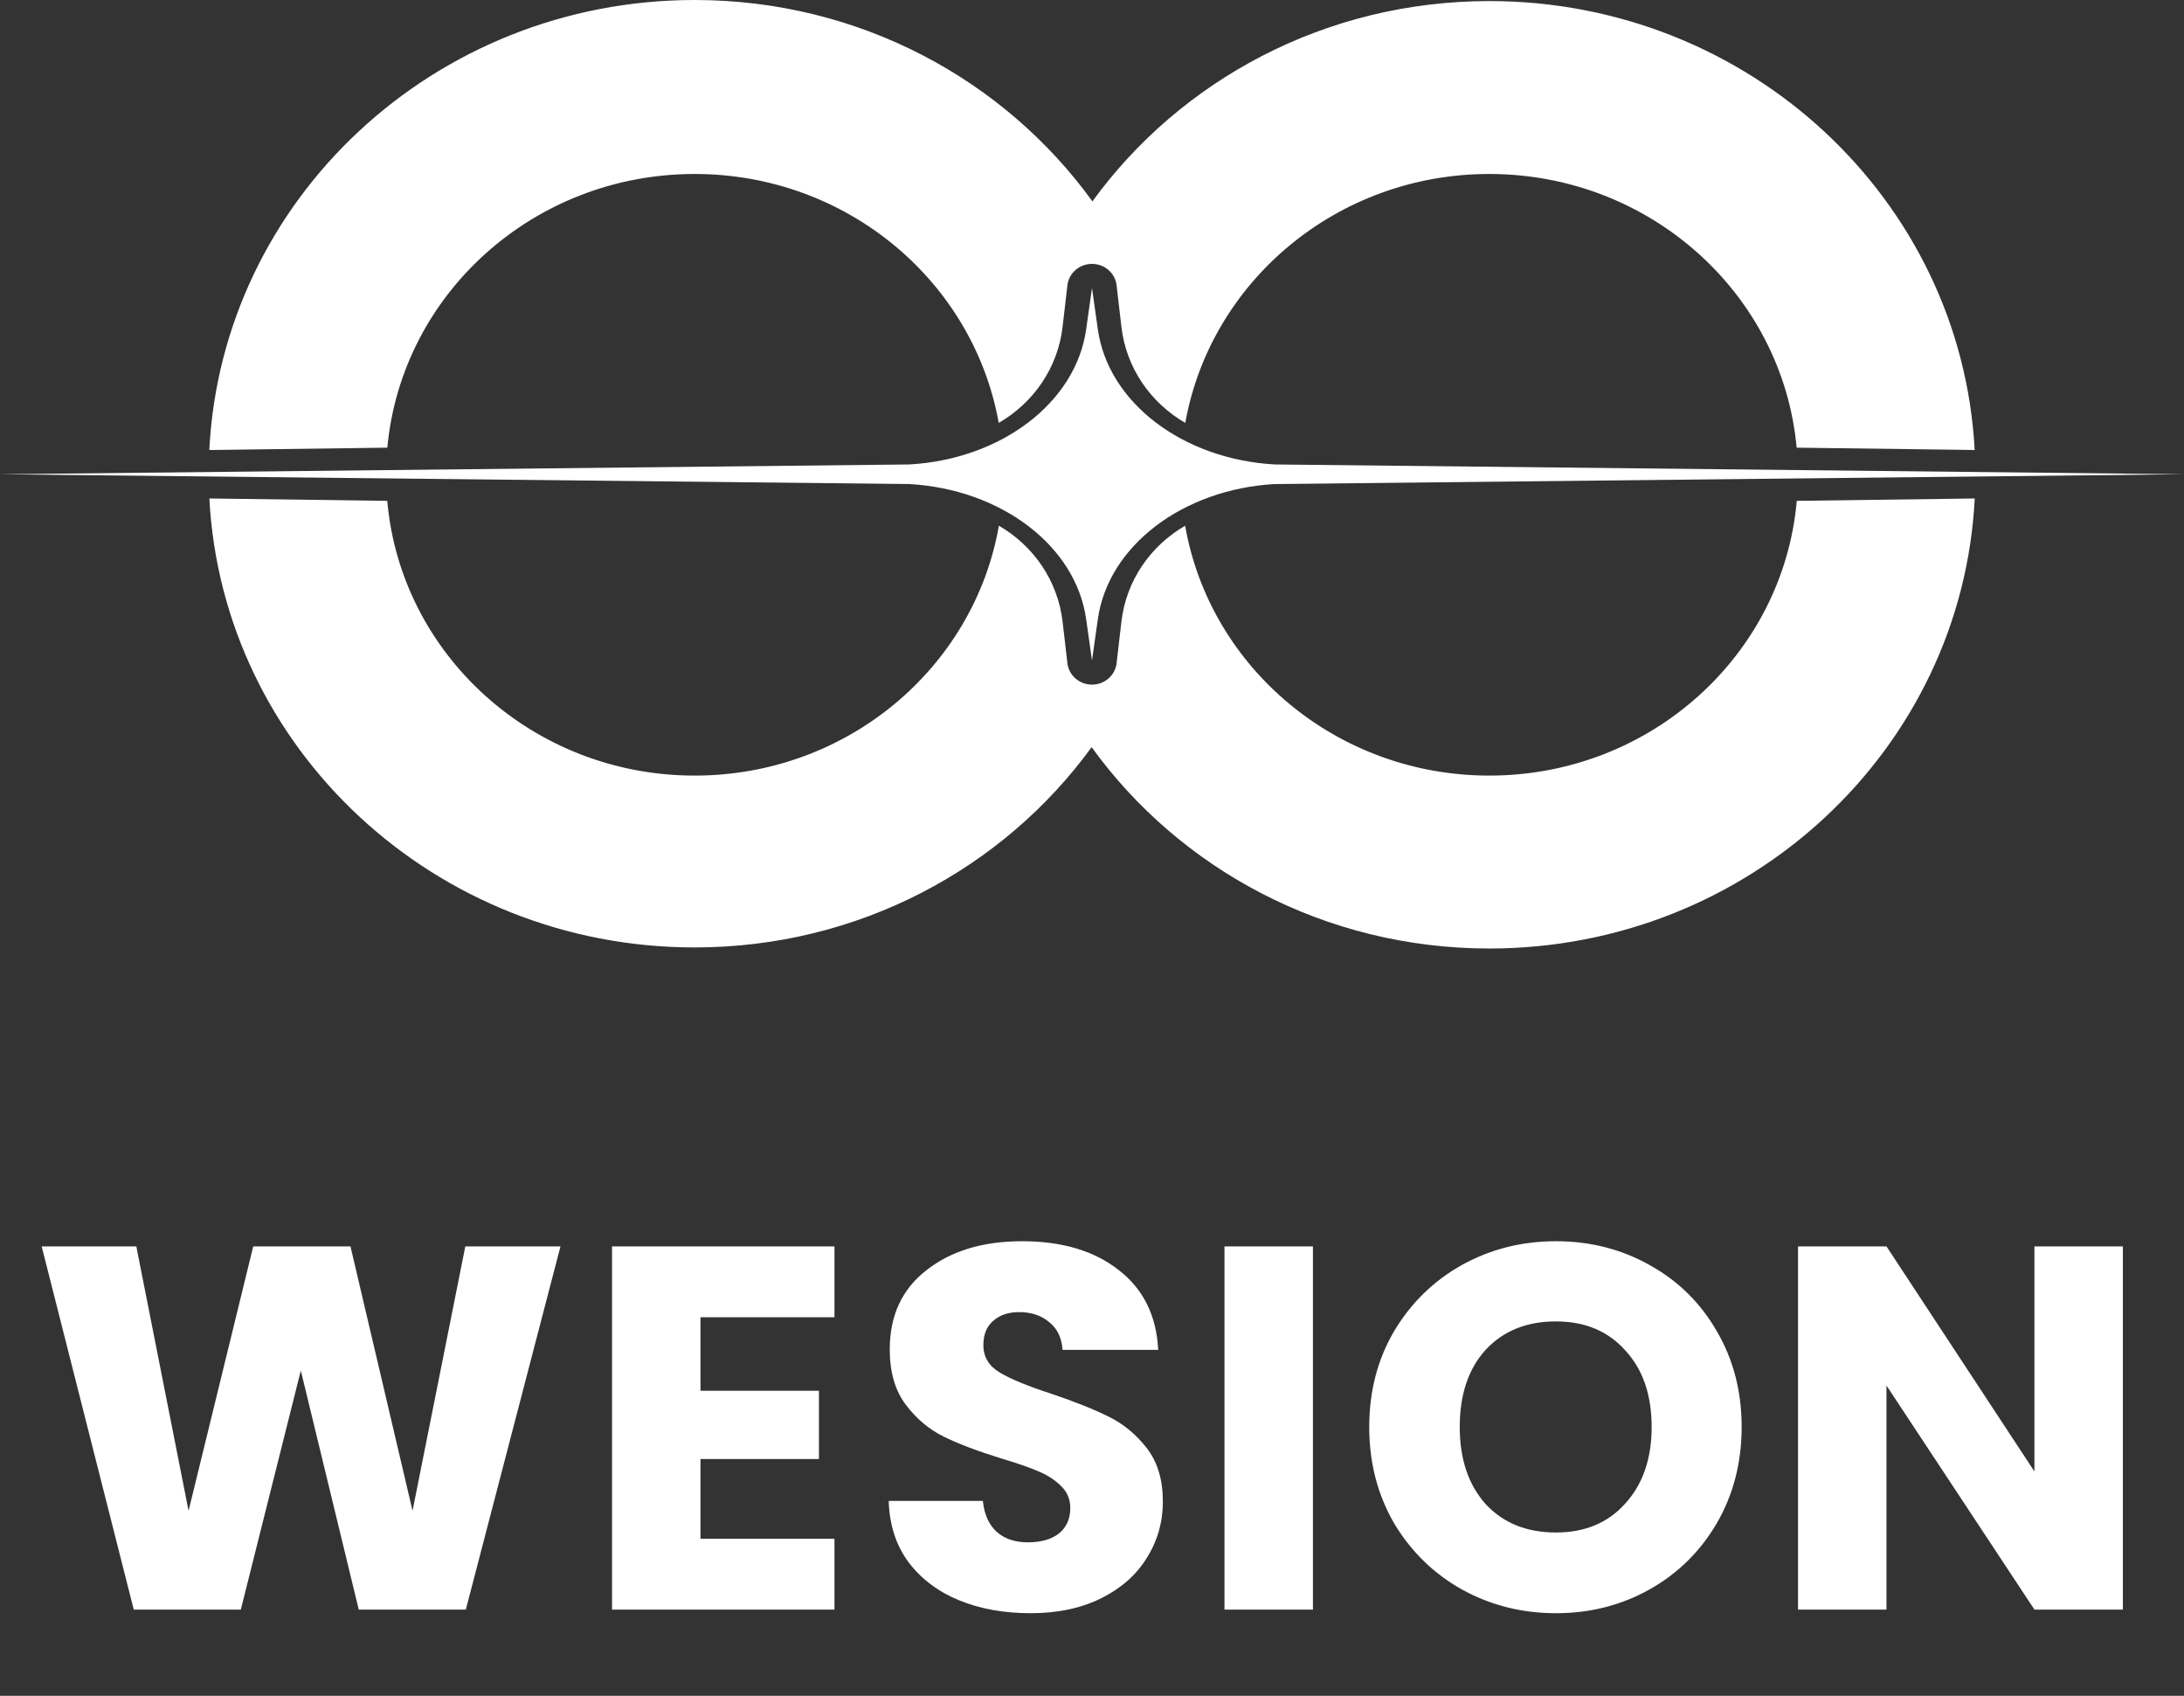
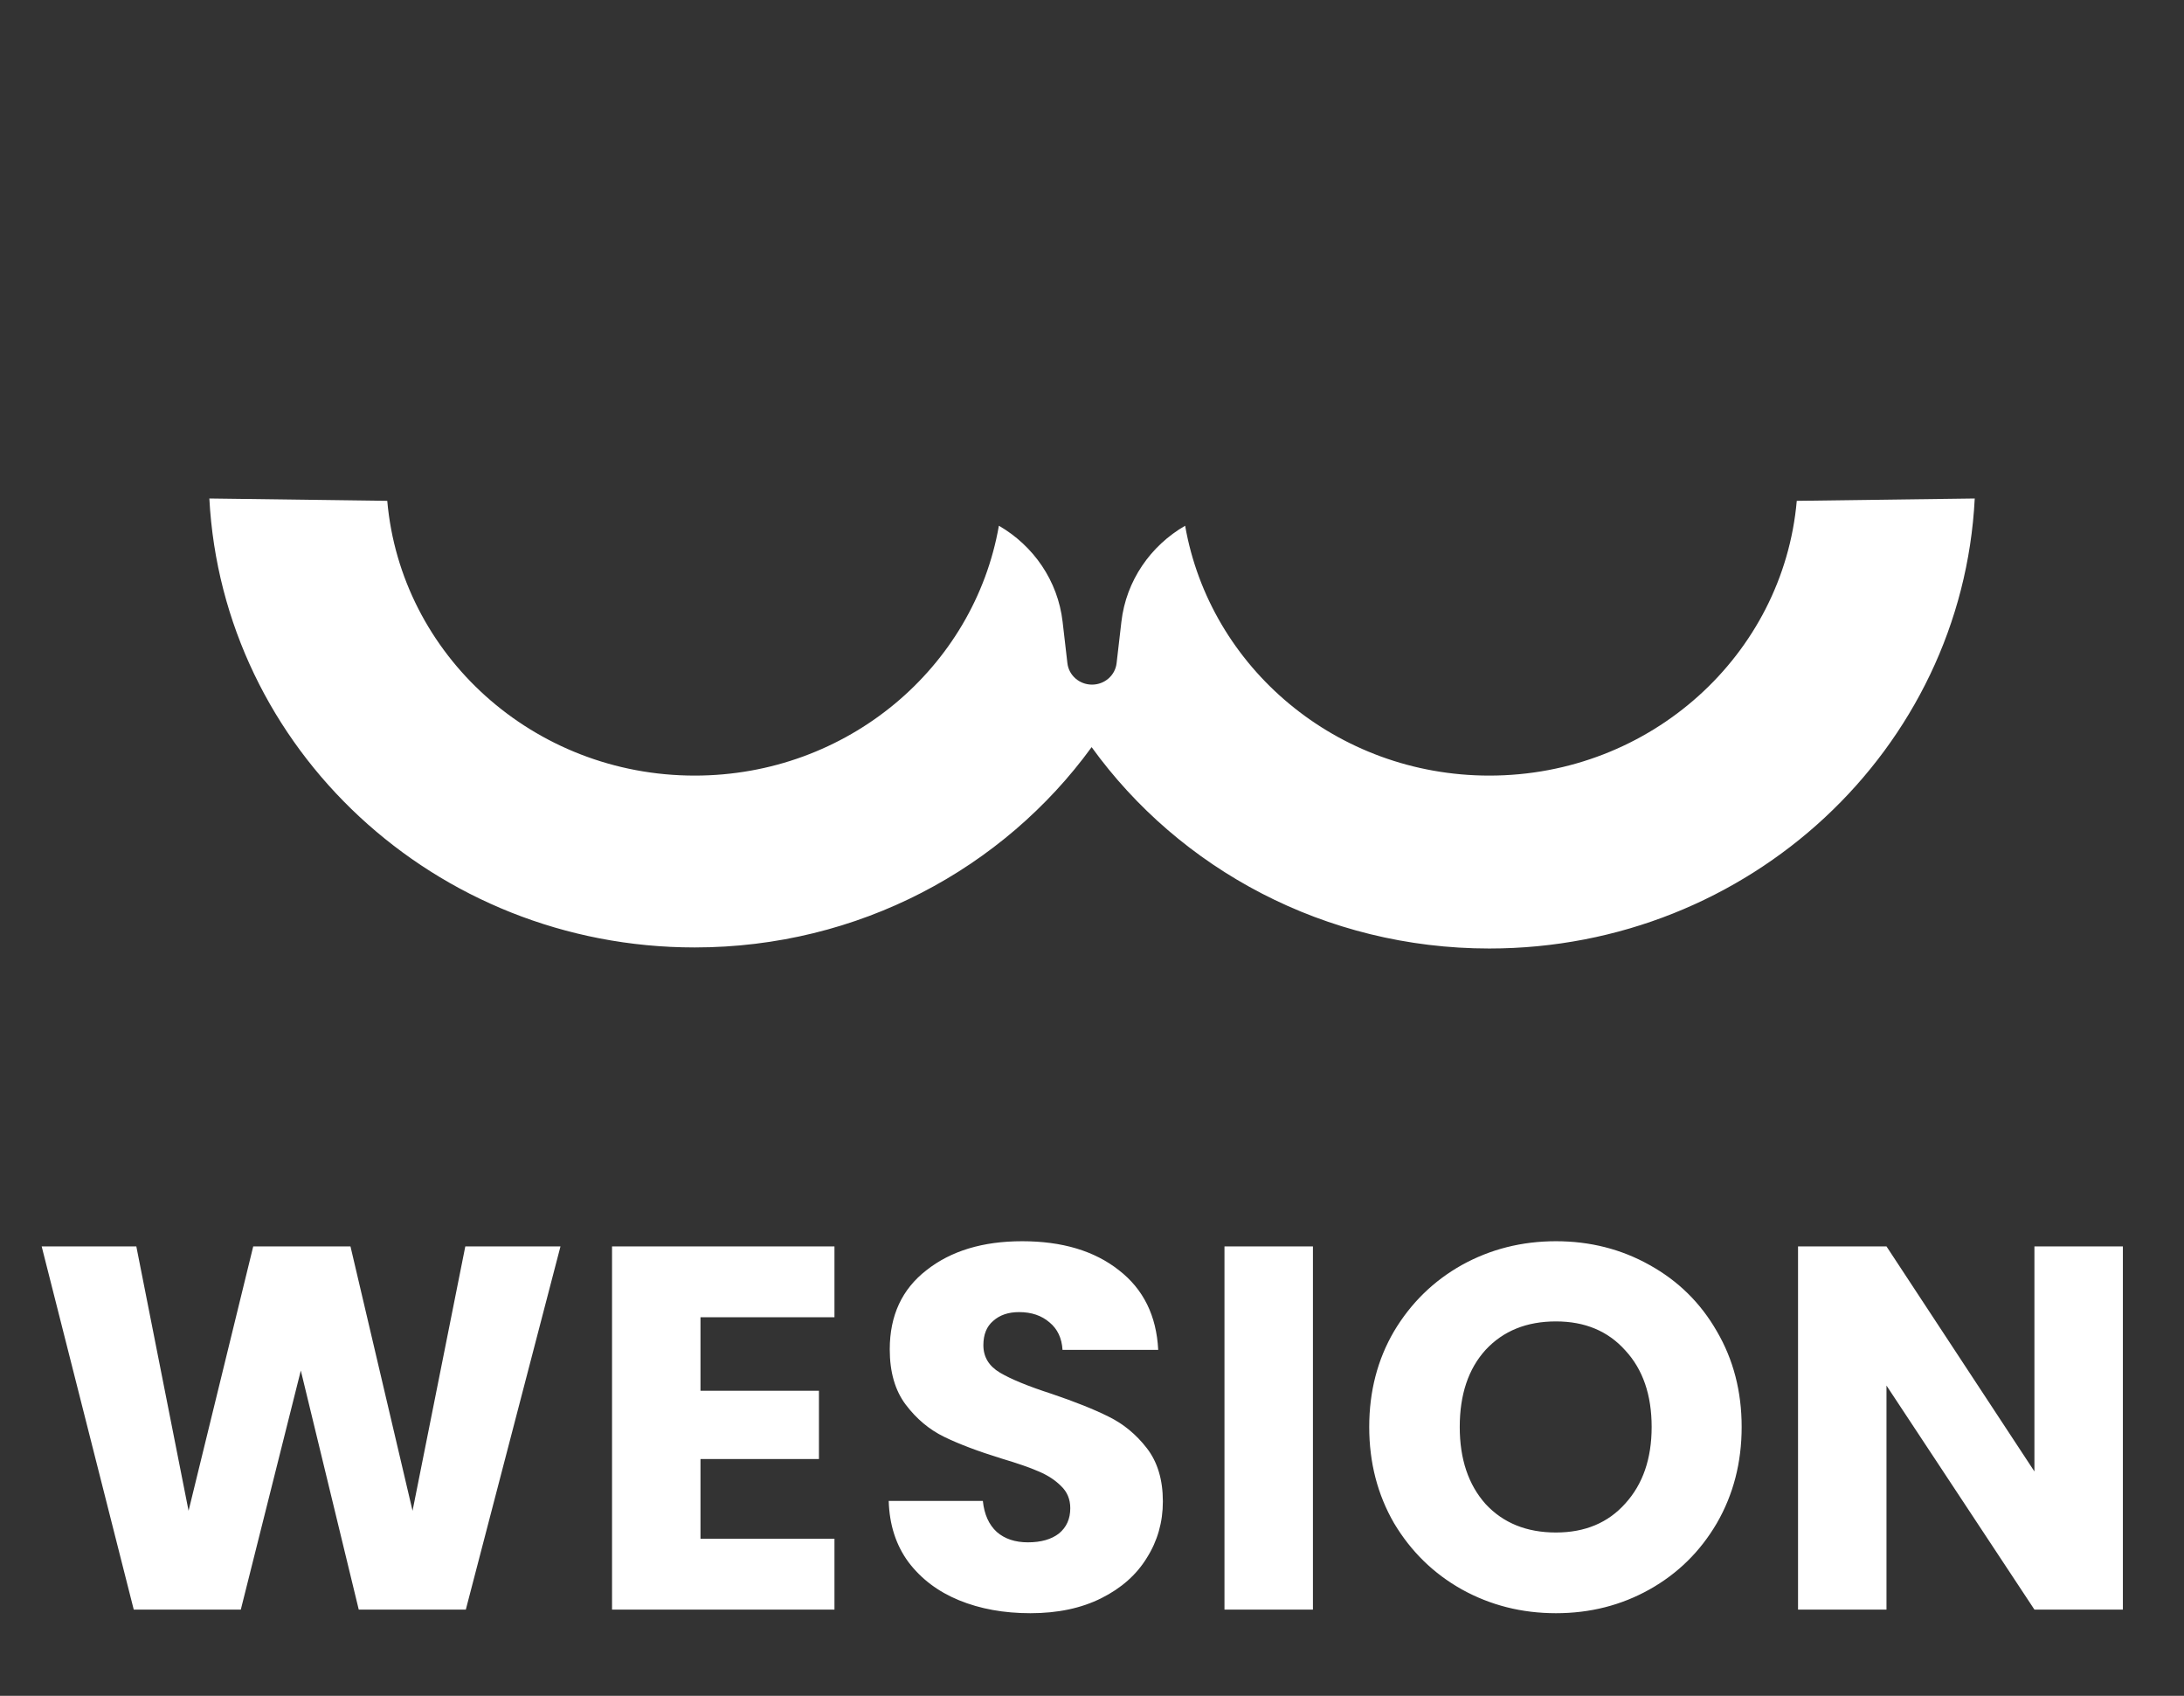
<svg xmlns="http://www.w3.org/2000/svg" width="76" height="59" viewBox="0 0 76 59" fill="none">
  <rect x="0" y="0" width="76" height="59" fill="#333333" stroke="none" />
-   <path d="M13.479 15.575C13.969 10.237 18.57 6.053 24.174 6.053C29.473 6.053 33.876 9.793 34.754 14.713C35.96 14.018 36.812 12.8 36.977 11.369L37.144 9.926C37.193 9.502 37.562 9.181 38 9.181C38.439 9.181 38.807 9.502 38.856 9.927L39.023 11.369C39.188 12.8 40.041 14.018 41.246 14.713C42.125 9.793 46.527 6.053 51.826 6.053C57.431 6.053 62.032 10.237 62.521 15.575L68.716 15.656C68.255 6.955 60.87 0.037 51.826 0.037C46.121 0.037 41.077 2.79 38.014 7.006C34.953 2.769 29.895 0 24.174 0C15.118 0 7.724 6.937 7.283 15.657L13.479 15.575Z" fill="white" />
-   <path d="M76 16.5L44.357 16.159C41.151 15.977 38.564 14.002 38.204 11.463L38 10.02L37.796 11.463C37.436 14.002 34.85 15.977 31.643 16.159L0 16.5L31.643 16.841C34.85 17.023 37.436 18.998 37.796 21.537L38 22.98L38.204 21.537C38.564 18.998 41.15 17.023 44.357 16.841L76 16.5Z" fill="white" />
  <path d="M62.525 17.425C62.053 22.781 57.444 26.984 51.826 26.984C46.515 26.984 42.105 23.227 41.241 18.291C40.038 18.986 39.188 20.202 39.023 21.631L38.856 23.073C38.807 23.498 38.439 23.819 38 23.819C37.562 23.819 37.193 23.498 37.144 23.073L36.977 21.631C36.812 20.202 35.962 18.986 34.76 18.291C33.896 23.227 29.486 26.984 24.174 26.984C18.557 26.984 13.947 22.781 13.476 17.425L7.285 17.343C7.745 26.045 15.13 32.963 24.174 32.963C29.879 32.963 34.923 30.21 37.987 25.994C41.047 30.231 46.105 33 51.826 33C60.883 33 68.277 26.063 68.718 17.343L62.525 17.425Z" fill="white" />
  <path d="M19.504 43.364L16.21 56H12.484L10.468 47.684L8.38 56H4.654L1.45 43.364H4.744L6.562 52.562L8.812 43.364H12.196L14.356 52.562L16.192 43.364H19.504ZM24.376 45.83V48.386H28.498V50.762H24.376V53.534H29.038V56H21.298V43.364H29.038V45.83H24.376ZM35.858 56.126C34.934 56.126 34.106 55.976 33.374 55.676C32.642 55.376 32.054 54.932 31.61 54.344C31.178 53.756 30.95 53.048 30.926 52.22H34.202C34.25 52.688 34.412 53.048 34.688 53.3C34.964 53.54 35.324 53.66 35.768 53.66C36.224 53.66 36.584 53.558 36.848 53.354C37.112 53.138 37.244 52.844 37.244 52.472C37.244 52.16 37.136 51.902 36.92 51.698C36.716 51.494 36.458 51.326 36.146 51.194C35.846 51.062 35.414 50.912 34.85 50.744C34.034 50.492 33.368 50.24 32.852 49.988C32.336 49.736 31.892 49.364 31.52 48.872C31.148 48.38 30.962 47.738 30.962 46.946C30.962 45.77 31.388 44.852 32.24 44.192C33.092 43.52 34.202 43.184 35.57 43.184C36.962 43.184 38.084 43.52 38.936 44.192C39.788 44.852 40.244 45.776 40.304 46.964H36.974C36.95 46.556 36.8 46.238 36.524 46.01C36.248 45.77 35.894 45.65 35.462 45.65C35.09 45.65 34.79 45.752 34.562 45.956C34.334 46.148 34.22 46.43 34.22 46.802C34.22 47.21 34.412 47.528 34.796 47.756C35.18 47.984 35.78 48.23 36.596 48.494C37.412 48.77 38.072 49.034 38.576 49.286C39.092 49.538 39.536 49.904 39.908 50.384C40.28 50.864 40.466 51.482 40.466 52.238C40.466 52.958 40.28 53.612 39.908 54.2C39.548 54.788 39.02 55.256 38.324 55.604C37.628 55.952 36.806 56.126 35.858 56.126ZM45.688 43.364V56H42.61V43.364H45.688ZM54.145 56.126C52.957 56.126 51.865 55.85 50.869 55.298C49.885 54.746 49.099 53.978 48.511 52.994C47.935 51.998 47.647 50.882 47.647 49.646C47.647 48.41 47.935 47.3 48.511 46.316C49.099 45.332 49.885 44.564 50.869 44.012C51.865 43.46 52.957 43.184 54.145 43.184C55.333 43.184 56.419 43.46 57.403 44.012C58.399 44.564 59.179 45.332 59.743 46.316C60.319 47.3 60.607 48.41 60.607 49.646C60.607 50.882 60.319 51.998 59.743 52.994C59.167 53.978 58.387 54.746 57.403 55.298C56.419 55.85 55.333 56.126 54.145 56.126ZM54.145 53.318C55.153 53.318 55.957 52.982 56.557 52.31C57.169 51.638 57.475 50.75 57.475 49.646C57.475 48.53 57.169 47.642 56.557 46.982C55.957 46.31 55.153 45.974 54.145 45.974C53.125 45.974 52.309 46.304 51.697 46.964C51.097 47.624 50.797 48.518 50.797 49.646C50.797 50.762 51.097 51.656 51.697 52.328C52.309 52.988 53.125 53.318 54.145 53.318ZM73.873 56H70.795L65.647 48.206V56H62.569V43.364H65.647L70.795 51.194V43.364H73.873V56Z" fill="white" />
</svg>